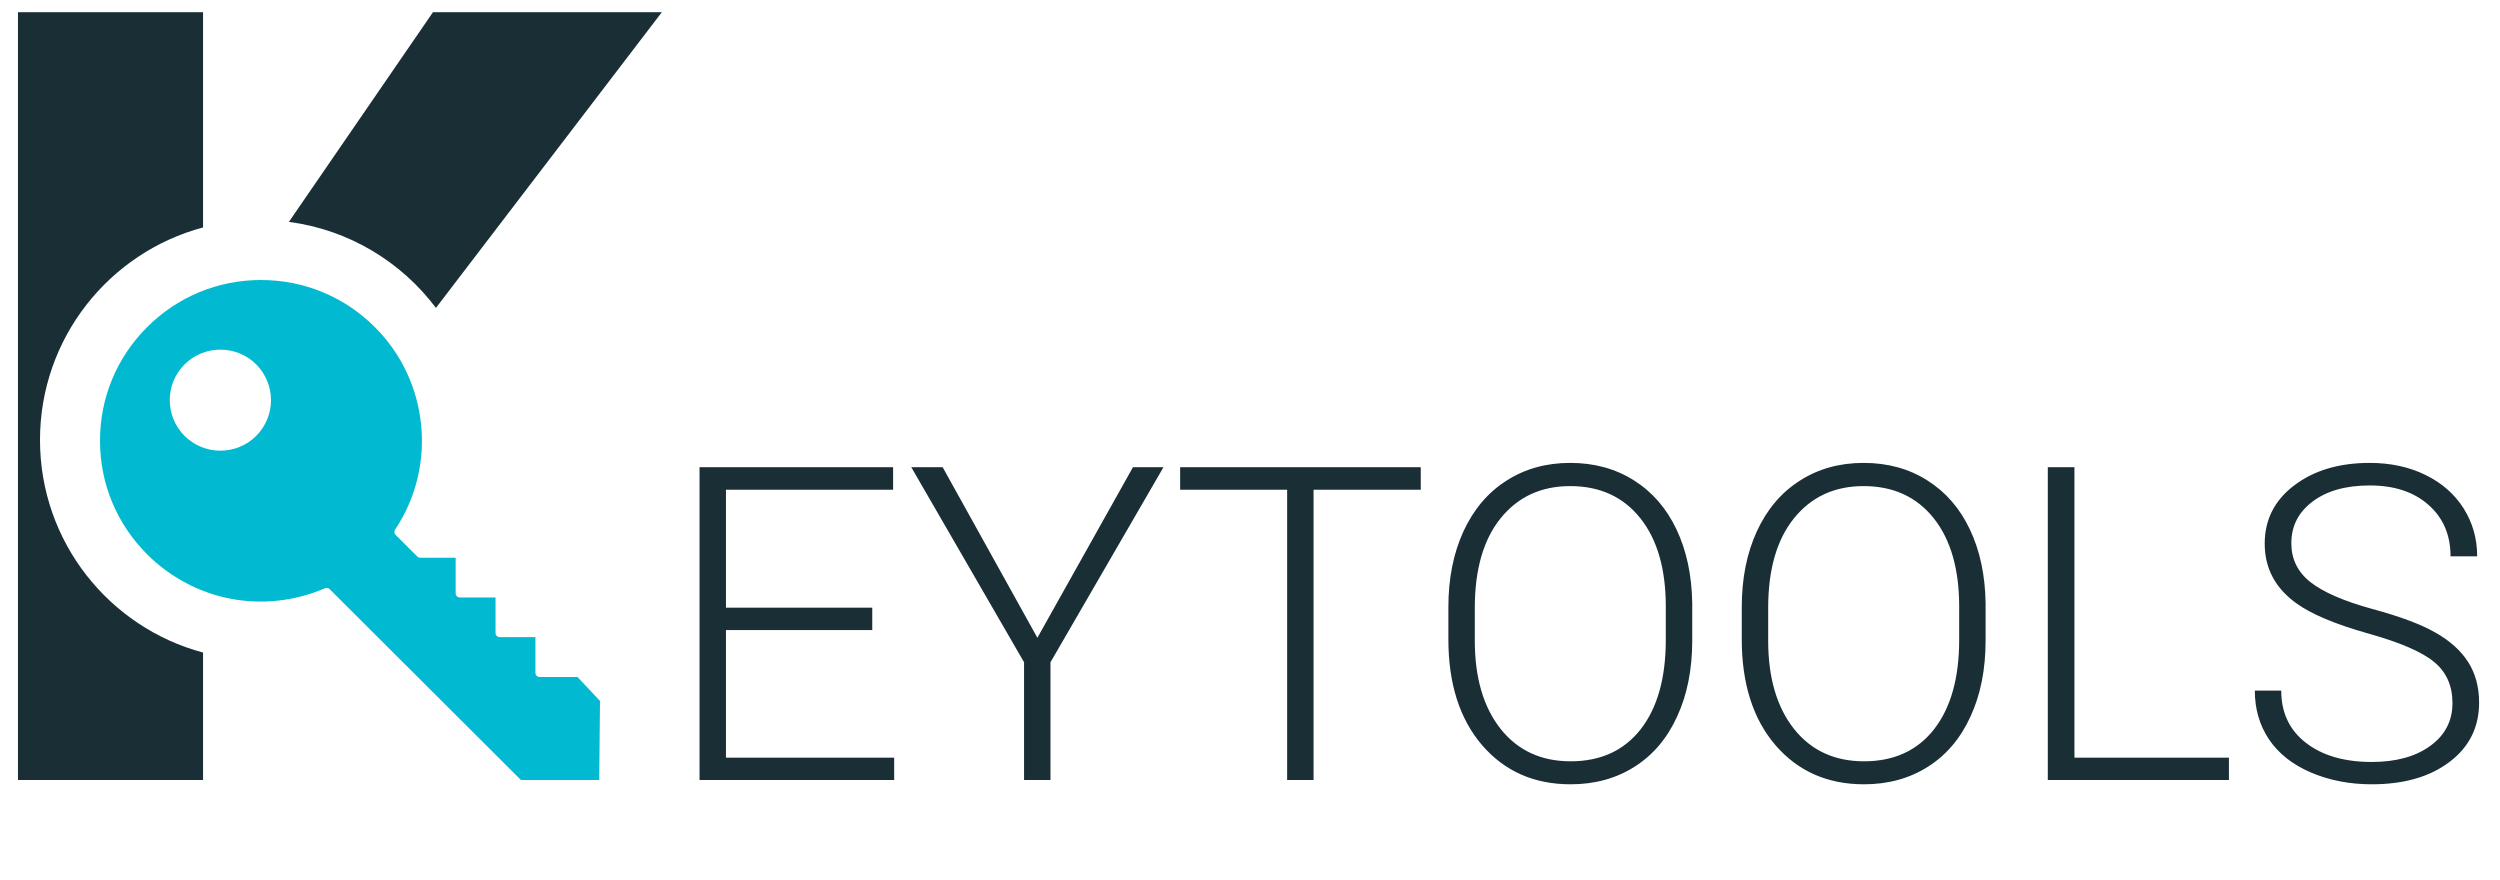
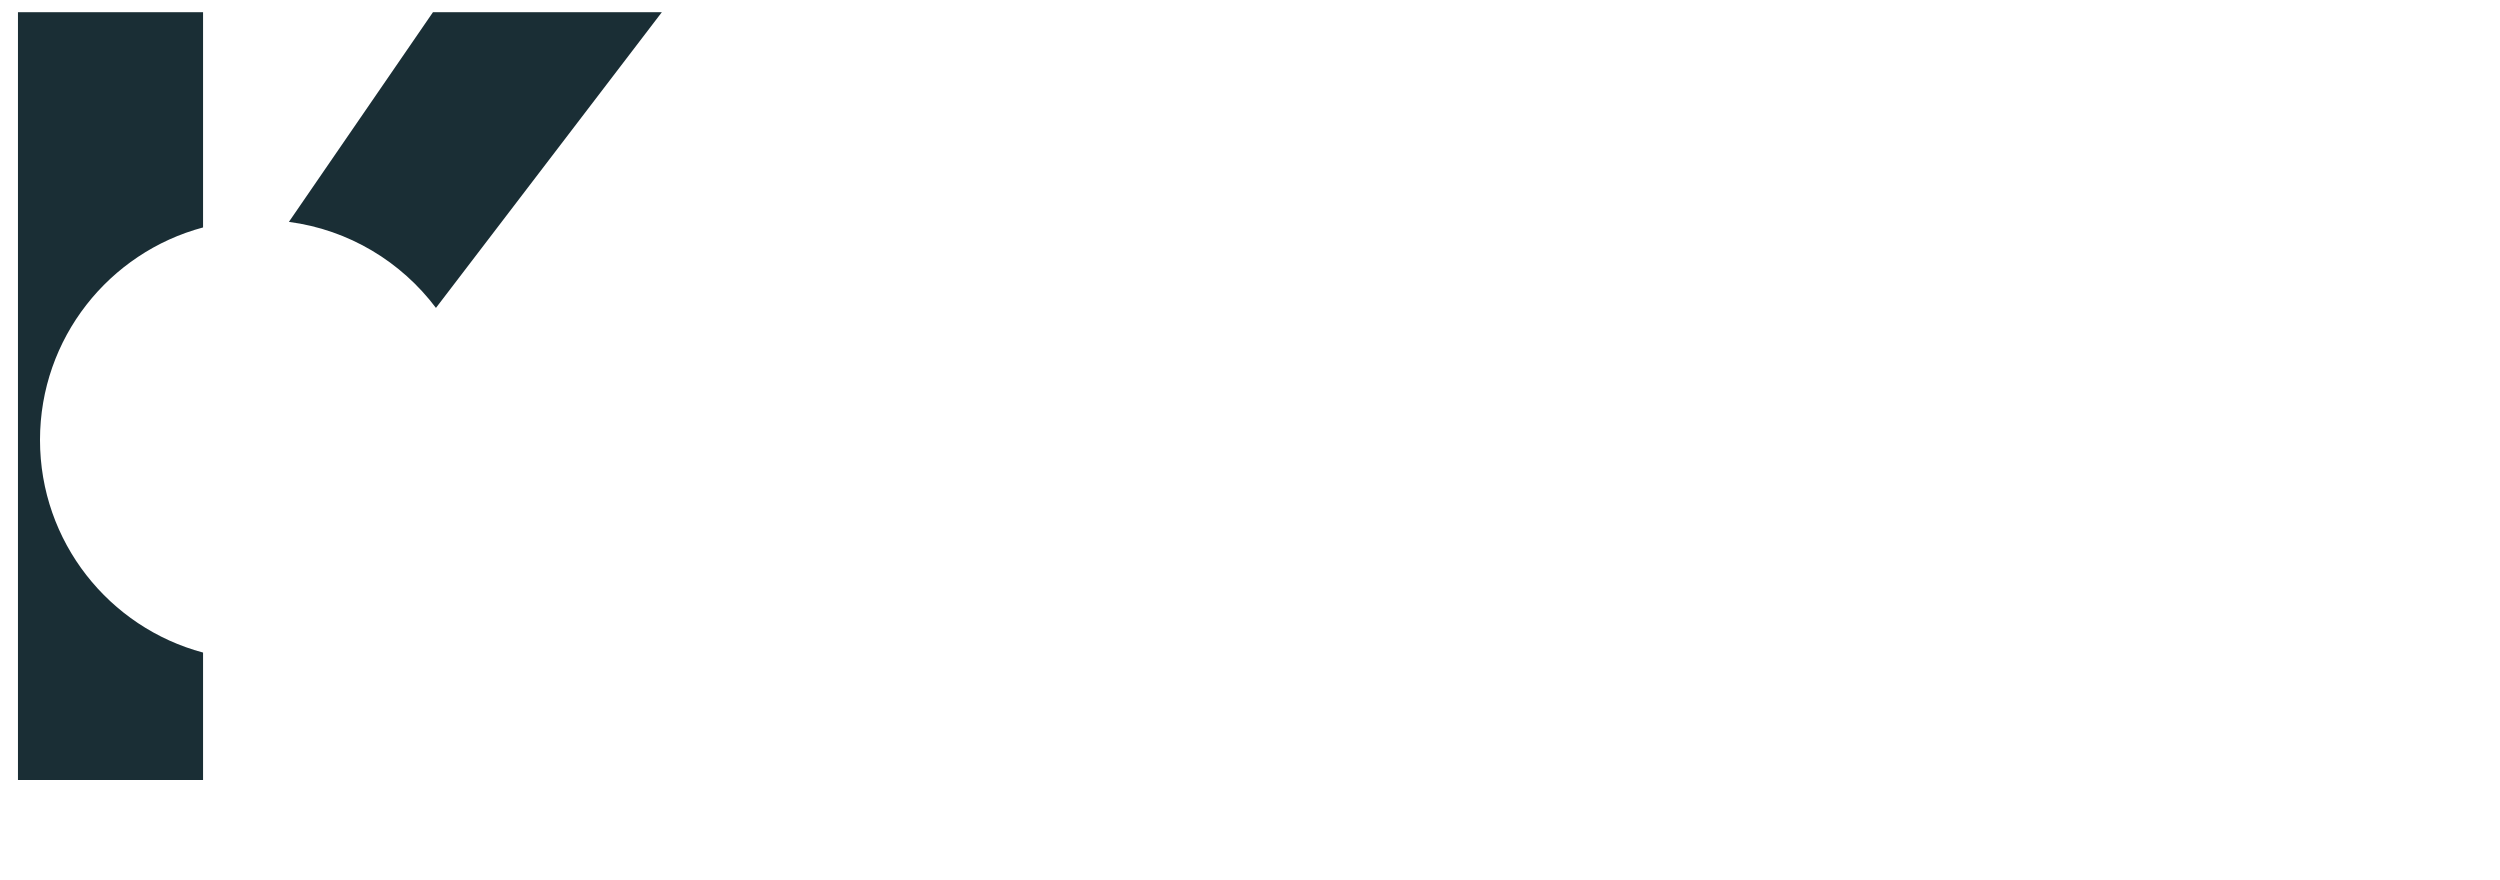
<svg xmlns="http://www.w3.org/2000/svg" width="125" height="44" viewBox="0 0 125 44" fill="none">
  <path fill-rule="evenodd" clip-rule="evenodd" d="M10.153 32.628C5.458 31.374 2 27.091 2 22C2 16.909 5.458 12.626 10.153 11.372V0.609H0.898V39H10.153V32.628ZM21.797 15.395L33.093 0.609H21.649L14.445 11.094C17.445 11.488 20.063 13.09 21.797 15.395Z" fill="#1A2E35" />
-   <path d="M7.358 16.354C5.838 17.87 5 19.889 5 22.035C5 24.182 5.837 26.199 7.358 27.717C9.709 30.064 13.201 30.729 16.252 29.41C16.328 29.378 16.42 29.394 16.478 29.454L26.047 39H29.961L30 35.048L28.875 33.849H26.977C26.923 33.849 26.871 33.828 26.832 33.788C26.792 33.749 26.771 33.697 26.771 33.644V31.856H24.982C24.87 31.856 24.777 31.765 24.777 31.651V29.872H22.988C22.874 29.872 22.783 29.781 22.783 29.667V27.888H21.013C20.959 27.888 20.907 27.867 20.868 27.828L19.779 26.741C19.71 26.672 19.699 26.564 19.753 26.482C21.873 23.313 21.447 19.052 18.742 16.354C17.222 14.837 15.2 14 13.049 14C10.9 14 8.879 14.835 7.358 16.354ZM9.228 21.795C8.242 20.81 8.242 19.205 9.228 18.22C10.215 17.236 11.823 17.236 12.809 18.22C13.796 19.205 13.796 20.808 12.809 21.795C12.315 22.288 11.668 22.534 11.019 22.534C10.694 22.534 10.37 22.472 10.065 22.348C9.762 22.226 9.476 22.04 9.228 21.795Z" fill="#01BAD1" />
-   <path d="M43.613 31.502H36.298V37.883H44.709V39H34.977V23.359H44.655V24.487H36.298V30.385H43.613V31.502ZM51.869 31.889L56.649 23.359H58.175L52.524 33.113V39H51.203V33.113L45.563 23.359H47.132L51.869 31.889ZM71.038 24.487H65.678V39H64.357V24.487H59.007V23.359H71.038V24.487ZM84.612 32.028C84.612 33.468 84.361 34.732 83.859 35.82C83.365 36.909 82.656 37.747 81.733 38.334C80.809 38.921 79.742 39.215 78.531 39.215C76.705 39.215 75.23 38.563 74.106 37.26C72.981 35.949 72.419 34.184 72.419 31.964V30.352C72.419 28.927 72.67 27.667 73.171 26.571C73.68 25.468 74.396 24.623 75.32 24.036C76.243 23.442 77.307 23.145 78.51 23.145C79.713 23.145 80.773 23.435 81.69 24.015C82.613 24.595 83.326 25.415 83.827 26.475C84.329 27.535 84.59 28.763 84.612 30.159V32.028ZM83.29 30.331C83.29 28.448 82.864 26.972 82.012 25.905C81.16 24.838 79.992 24.305 78.51 24.305C77.056 24.305 75.896 24.842 75.029 25.916C74.17 26.983 73.74 28.476 73.74 30.395V32.028C73.74 33.883 74.17 35.355 75.029 36.443C75.889 37.525 77.056 38.065 78.531 38.065C80.028 38.065 81.195 37.532 82.033 36.465C82.871 35.391 83.29 33.898 83.29 31.985V30.331ZM99.28 32.028C99.28 33.468 99.029 34.732 98.528 35.82C98.034 36.909 97.325 37.747 96.401 38.334C95.477 38.921 94.41 39.215 93.2 39.215C91.374 39.215 89.899 38.563 88.774 37.26C87.65 35.949 87.088 34.184 87.088 31.964V30.352C87.088 28.927 87.338 27.667 87.84 26.571C88.348 25.468 89.064 24.623 89.988 24.036C90.912 23.442 91.975 23.145 93.179 23.145C94.382 23.145 95.442 23.435 96.358 24.015C97.282 24.595 97.995 25.415 98.496 26.475C98.997 27.535 99.259 28.763 99.28 30.159V32.028ZM97.959 30.331C97.959 28.448 97.533 26.972 96.68 25.905C95.828 24.838 94.661 24.305 93.179 24.305C91.725 24.305 90.565 24.842 89.698 25.916C88.839 26.983 88.409 28.476 88.409 30.395V32.028C88.409 33.883 88.839 35.355 89.698 36.443C90.558 37.525 91.725 38.065 93.2 38.065C94.697 38.065 95.864 37.532 96.702 36.465C97.54 35.391 97.959 33.898 97.959 31.985V30.331ZM103.722 37.883H111.446V39H102.39V23.359H103.722V37.883ZM122.623 35.154C122.623 34.288 122.319 33.604 121.71 33.102C121.102 32.594 119.988 32.114 118.369 31.663C116.751 31.205 115.569 30.707 114.825 30.17C113.765 29.411 113.235 28.415 113.235 27.184C113.235 25.988 113.725 25.017 114.706 24.273C115.695 23.52 116.955 23.145 118.488 23.145C119.526 23.145 120.453 23.345 121.27 23.746C122.093 24.147 122.731 24.706 123.182 25.422C123.633 26.138 123.859 26.936 123.859 27.817H122.527C122.527 26.75 122.161 25.895 121.431 25.25C120.701 24.598 119.719 24.273 118.488 24.273C117.292 24.273 116.339 24.541 115.63 25.078C114.921 25.608 114.567 26.303 114.567 27.162C114.567 27.957 114.885 28.605 115.523 29.106C116.16 29.608 117.181 30.052 118.584 30.439C119.988 30.818 121.051 31.215 121.775 31.631C122.498 32.039 123.042 32.53 123.408 33.102C123.773 33.675 123.955 34.352 123.955 35.133C123.955 36.365 123.461 37.353 122.473 38.098C121.492 38.842 120.196 39.215 118.584 39.215C117.481 39.215 116.468 39.018 115.544 38.624C114.628 38.23 113.929 37.679 113.45 36.97C112.977 36.261 112.741 35.448 112.741 34.531H114.062C114.062 35.634 114.474 36.504 115.297 37.142C116.121 37.779 117.216 38.098 118.584 38.098C119.802 38.098 120.779 37.829 121.517 37.292C122.255 36.755 122.623 36.042 122.623 35.154Z" fill="#1A2E35" />
</svg>